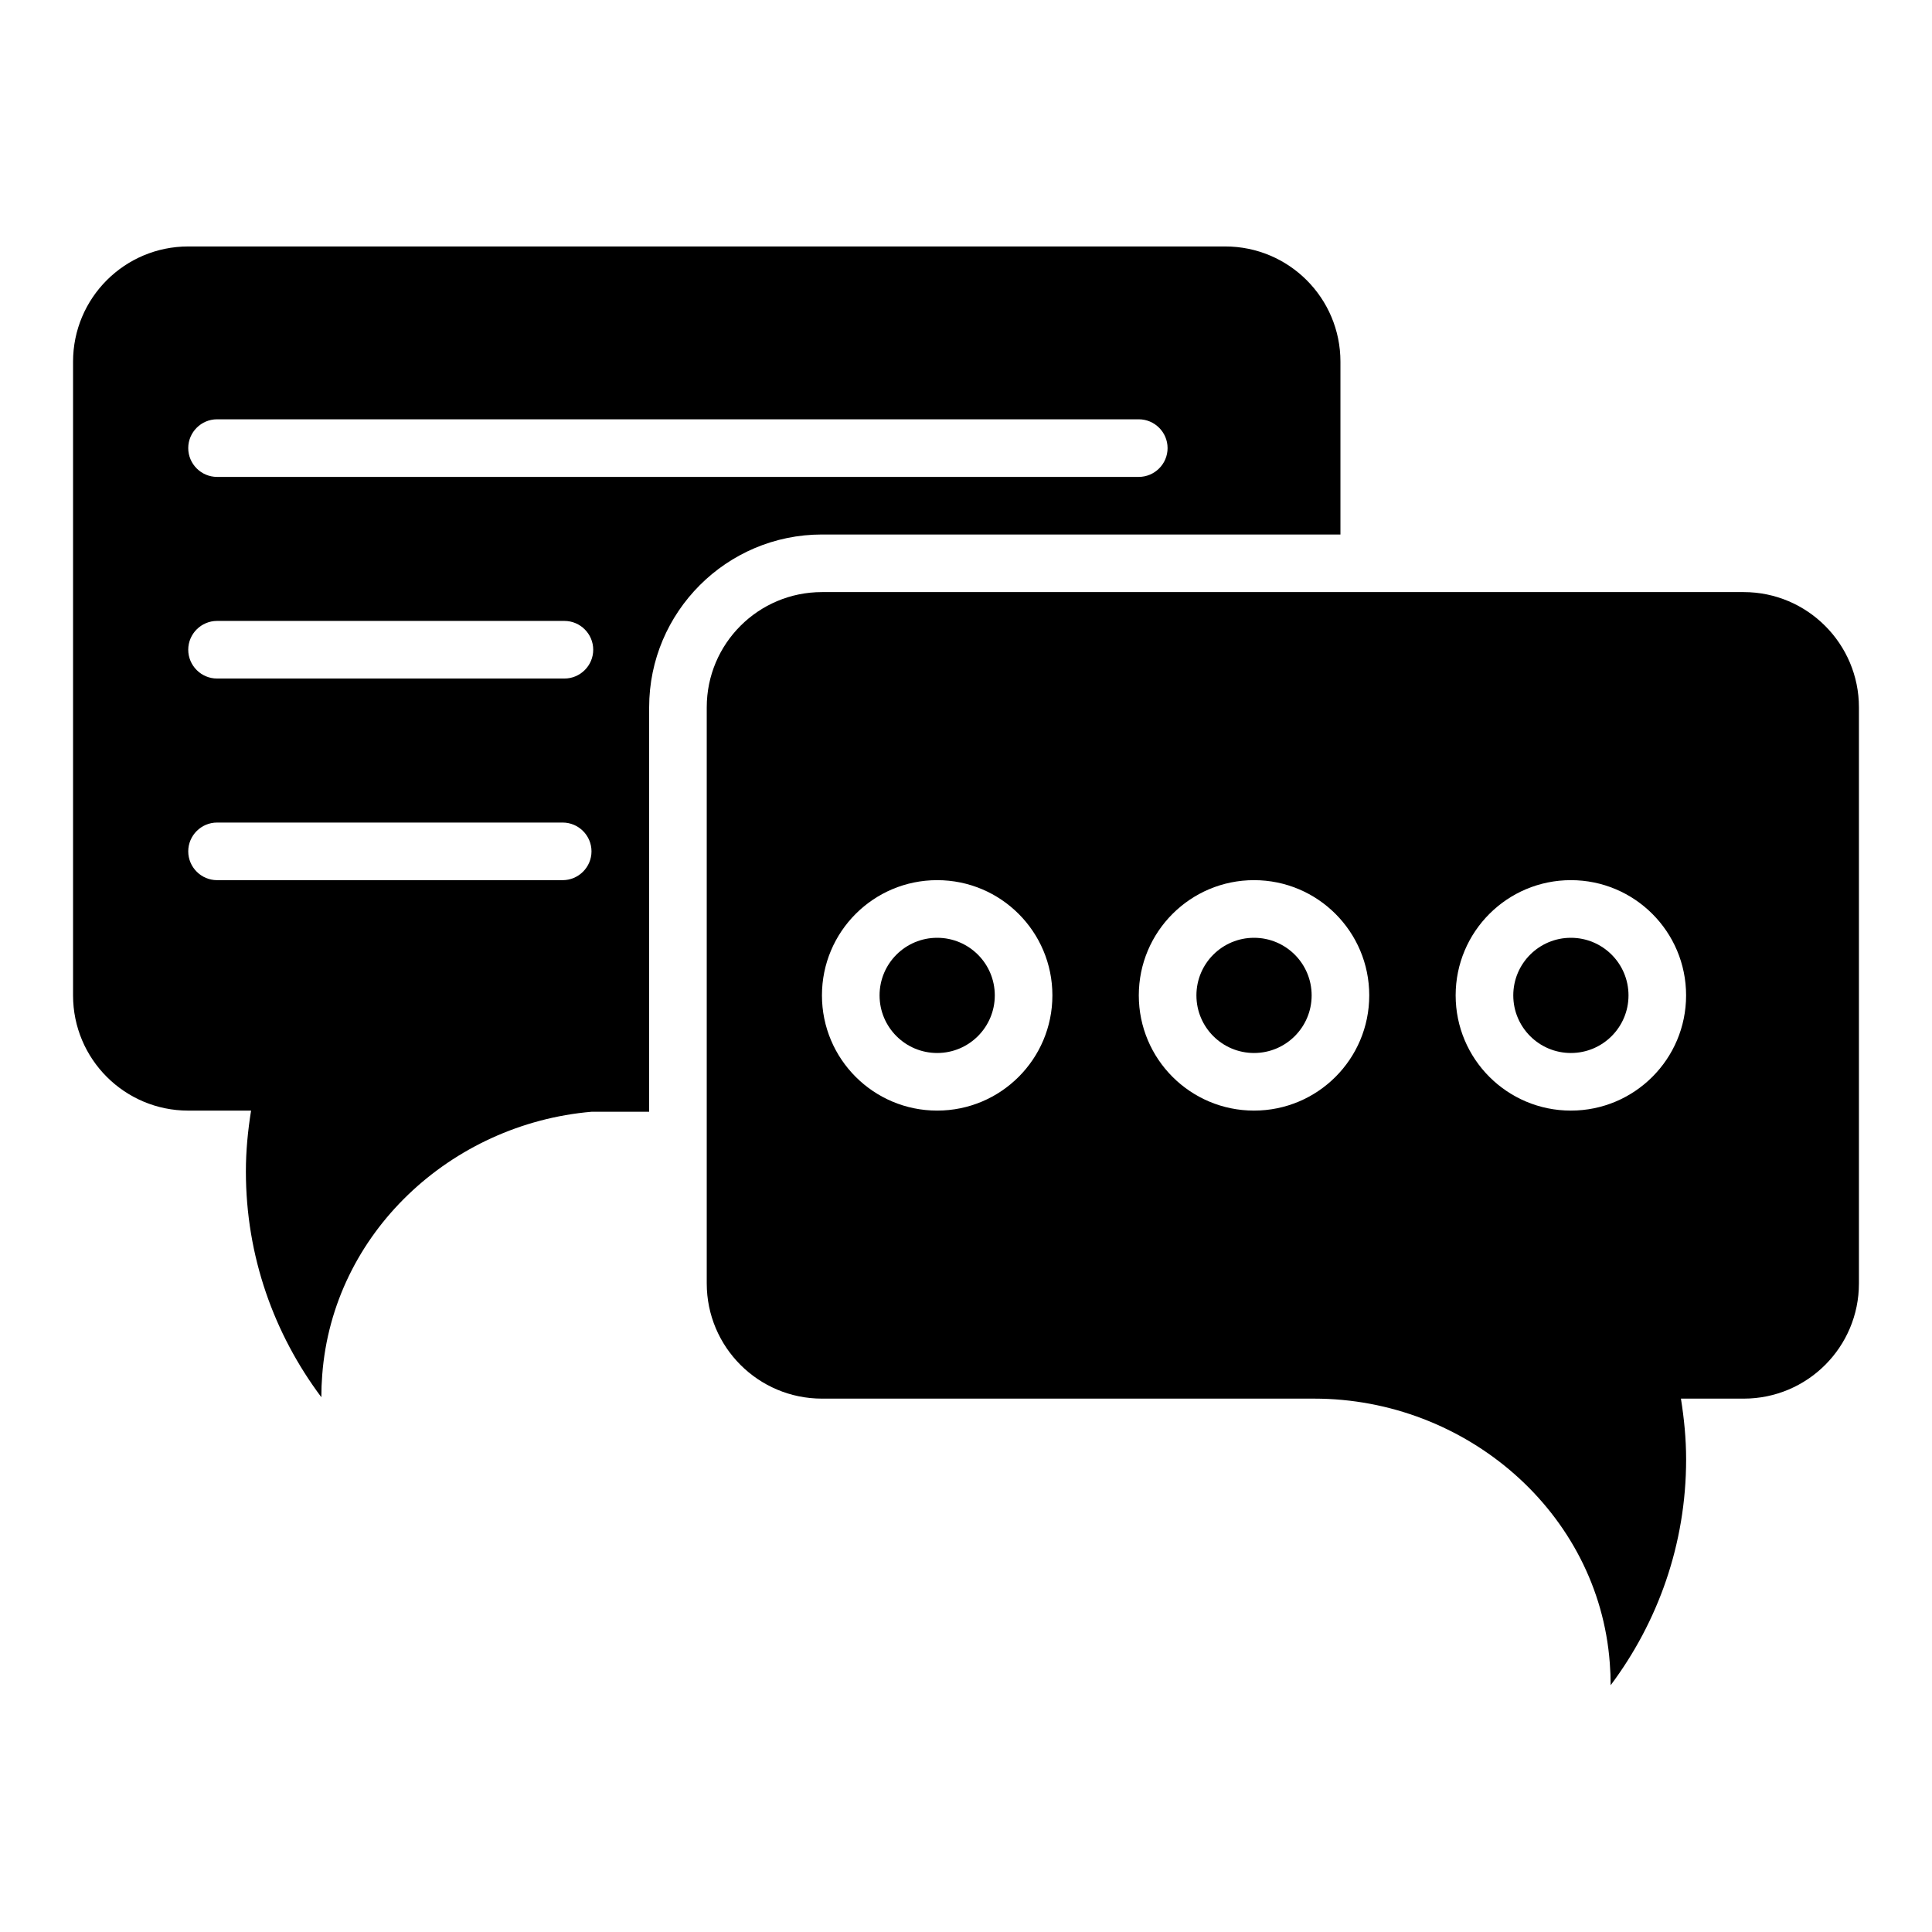
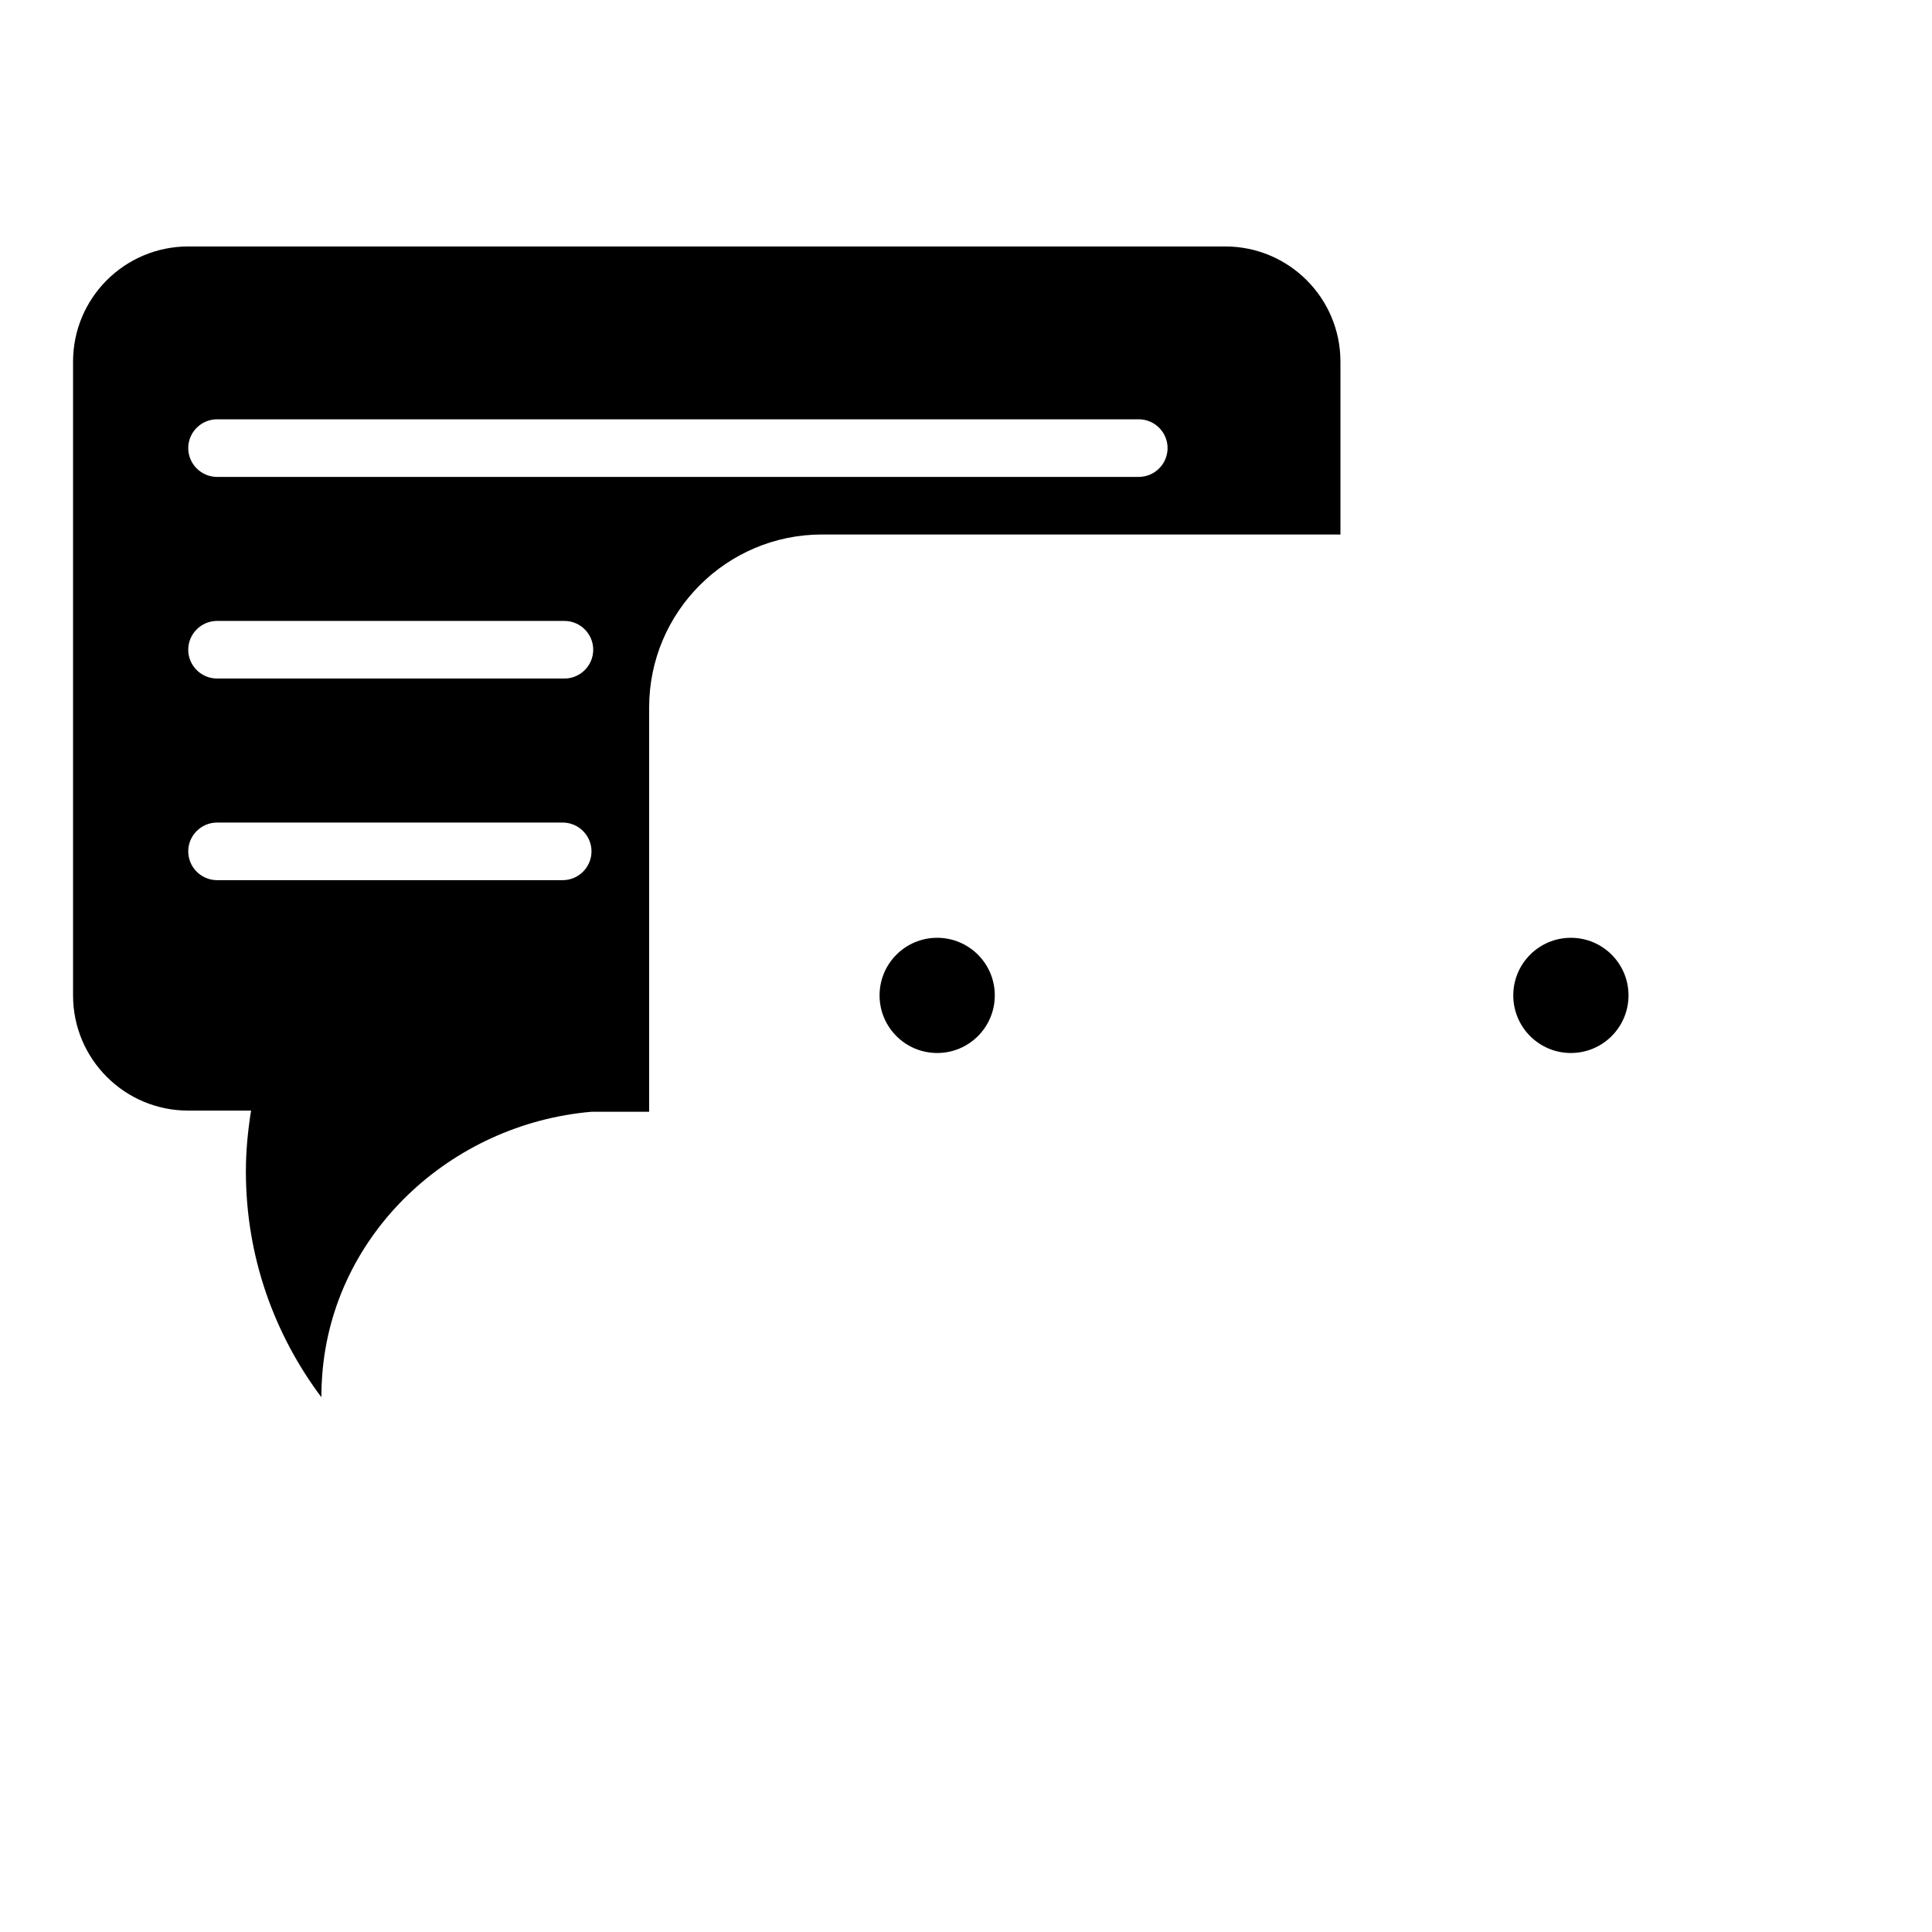
<svg xmlns="http://www.w3.org/2000/svg" fill="#000000" width="800px" height="800px" version="1.1" viewBox="144 144 512 512">
  <g>
-     <path d="m606.1 300.91h-244.27c-16.871 0-30.535 13.664-30.535 30.535v152.67c0 16.871 13.664 30.535 30.535 30.535h130.46c40.152 0 75.344 30.074 78.32 70.074 0.152 1.91 0.23 3.894 0.23 5.879 12.52-16.719 20-37.402 20-59.848 0-5.496-0.535-10.84-1.375-16.105h16.637c16.871 0 30.535-13.664 30.535-30.535v-152.67c0-16.793-13.664-30.535-30.535-30.535zm-213.74 137.41c-16.871 0-30.535-13.664-30.535-30.535s13.664-30.535 30.535-30.535c16.871 0 30.535 13.664 30.535 30.535s-13.664 30.535-30.535 30.535zm83.969 0c-16.871 0-30.535-13.664-30.535-30.535s13.664-30.535 30.535-30.535c16.871 0 30.535 13.664 30.535 30.535s-13.664 30.535-30.535 30.535zm83.969 0c-16.871 0-30.535-13.664-30.535-30.535s13.664-30.535 30.535-30.535c16.871 0 30.535 13.664 30.535 30.535s-13.664 30.535-30.535 30.535z" />
    <path d="m407.63 407.79c0 8.43-6.836 15.266-15.27 15.266-8.43 0-15.266-6.836-15.266-15.266 0-8.434 6.836-15.266 15.266-15.266 8.434 0 15.27 6.832 15.27 15.266" />
-     <path d="m491.6 407.79c0 8.43-6.836 15.266-15.27 15.266-8.43 0-15.266-6.836-15.266-15.266 0-8.434 6.836-15.266 15.266-15.266 8.434 0 15.27 6.832 15.27 15.266" />
    <path d="m575.57 407.79c0 8.43-6.836 15.266-15.27 15.266-8.43 0-15.266-6.836-15.266-15.266 0-8.434 6.836-15.266 15.266-15.266 8.434 0 15.27 6.832 15.27 15.266" />
-     <path d="m499.23 285.65v-45.801c0-16.871-13.664-30.535-30.535-30.535h-274.8c-16.871 0-30.535 13.664-30.535 30.535v167.94c0 16.871 13.664 30.535 30.535 30.535h16.641c-0.84 5.266-1.375 10.609-1.375 16.105 0 22.52 7.481 43.129 20 59.848 0-1.984 0.078-3.969 0.23-5.879 2.824-37.711 34.199-66.562 71.371-69.77h15.266l0.004-107.18c0-25.266 20.535-45.801 45.801-45.801zm-206.11 91.602h-91.602c-4.199 0-7.633-3.434-7.633-7.633 0-4.199 3.434-7.633 7.633-7.633h91.602c4.199 0 7.633 3.434 7.633 7.633 0 4.199-3.434 7.633-7.633 7.633zm0.457-53.434h-92.059c-4.199 0-7.633-3.434-7.633-7.633 0-4.199 3.434-7.633 7.633-7.633h92.059c4.199 0 7.633 3.434 7.633 7.633 0.004 4.199-3.434 7.633-7.633 7.633zm-92.059-53.434c-4.199 0-7.633-3.434-7.633-7.633s3.434-7.633 7.633-7.633h244.27c4.199 0 7.633 3.434 7.633 7.633s-3.434 7.633-7.633 7.633z" />
+     <path d="m499.23 285.65v-45.801c0-16.871-13.664-30.535-30.535-30.535h-274.8c-16.871 0-30.535 13.664-30.535 30.535v167.94c0 16.871 13.664 30.535 30.535 30.535h16.641c-0.84 5.266-1.375 10.609-1.375 16.105 0 22.52 7.481 43.129 20 59.848 0-1.984 0.078-3.969 0.23-5.879 2.824-37.711 34.199-66.562 71.371-69.77h15.266l0.004-107.18c0-25.266 20.535-45.801 45.801-45.801zm-206.11 91.602h-91.602c-4.199 0-7.633-3.434-7.633-7.633 0-4.199 3.434-7.633 7.633-7.633h91.602c4.199 0 7.633 3.434 7.633 7.633 0 4.199-3.434 7.633-7.633 7.633zm0.457-53.434h-92.059c-4.199 0-7.633-3.434-7.633-7.633 0-4.199 3.434-7.633 7.633-7.633h92.059c4.199 0 7.633 3.434 7.633 7.633 0.004 4.199-3.434 7.633-7.633 7.633zm-92.059-53.434c-4.199 0-7.633-3.434-7.633-7.633s3.434-7.633 7.633-7.633h244.27c4.199 0 7.633 3.434 7.633 7.633s-3.434 7.633-7.633 7.633" />
  </g>
</svg>